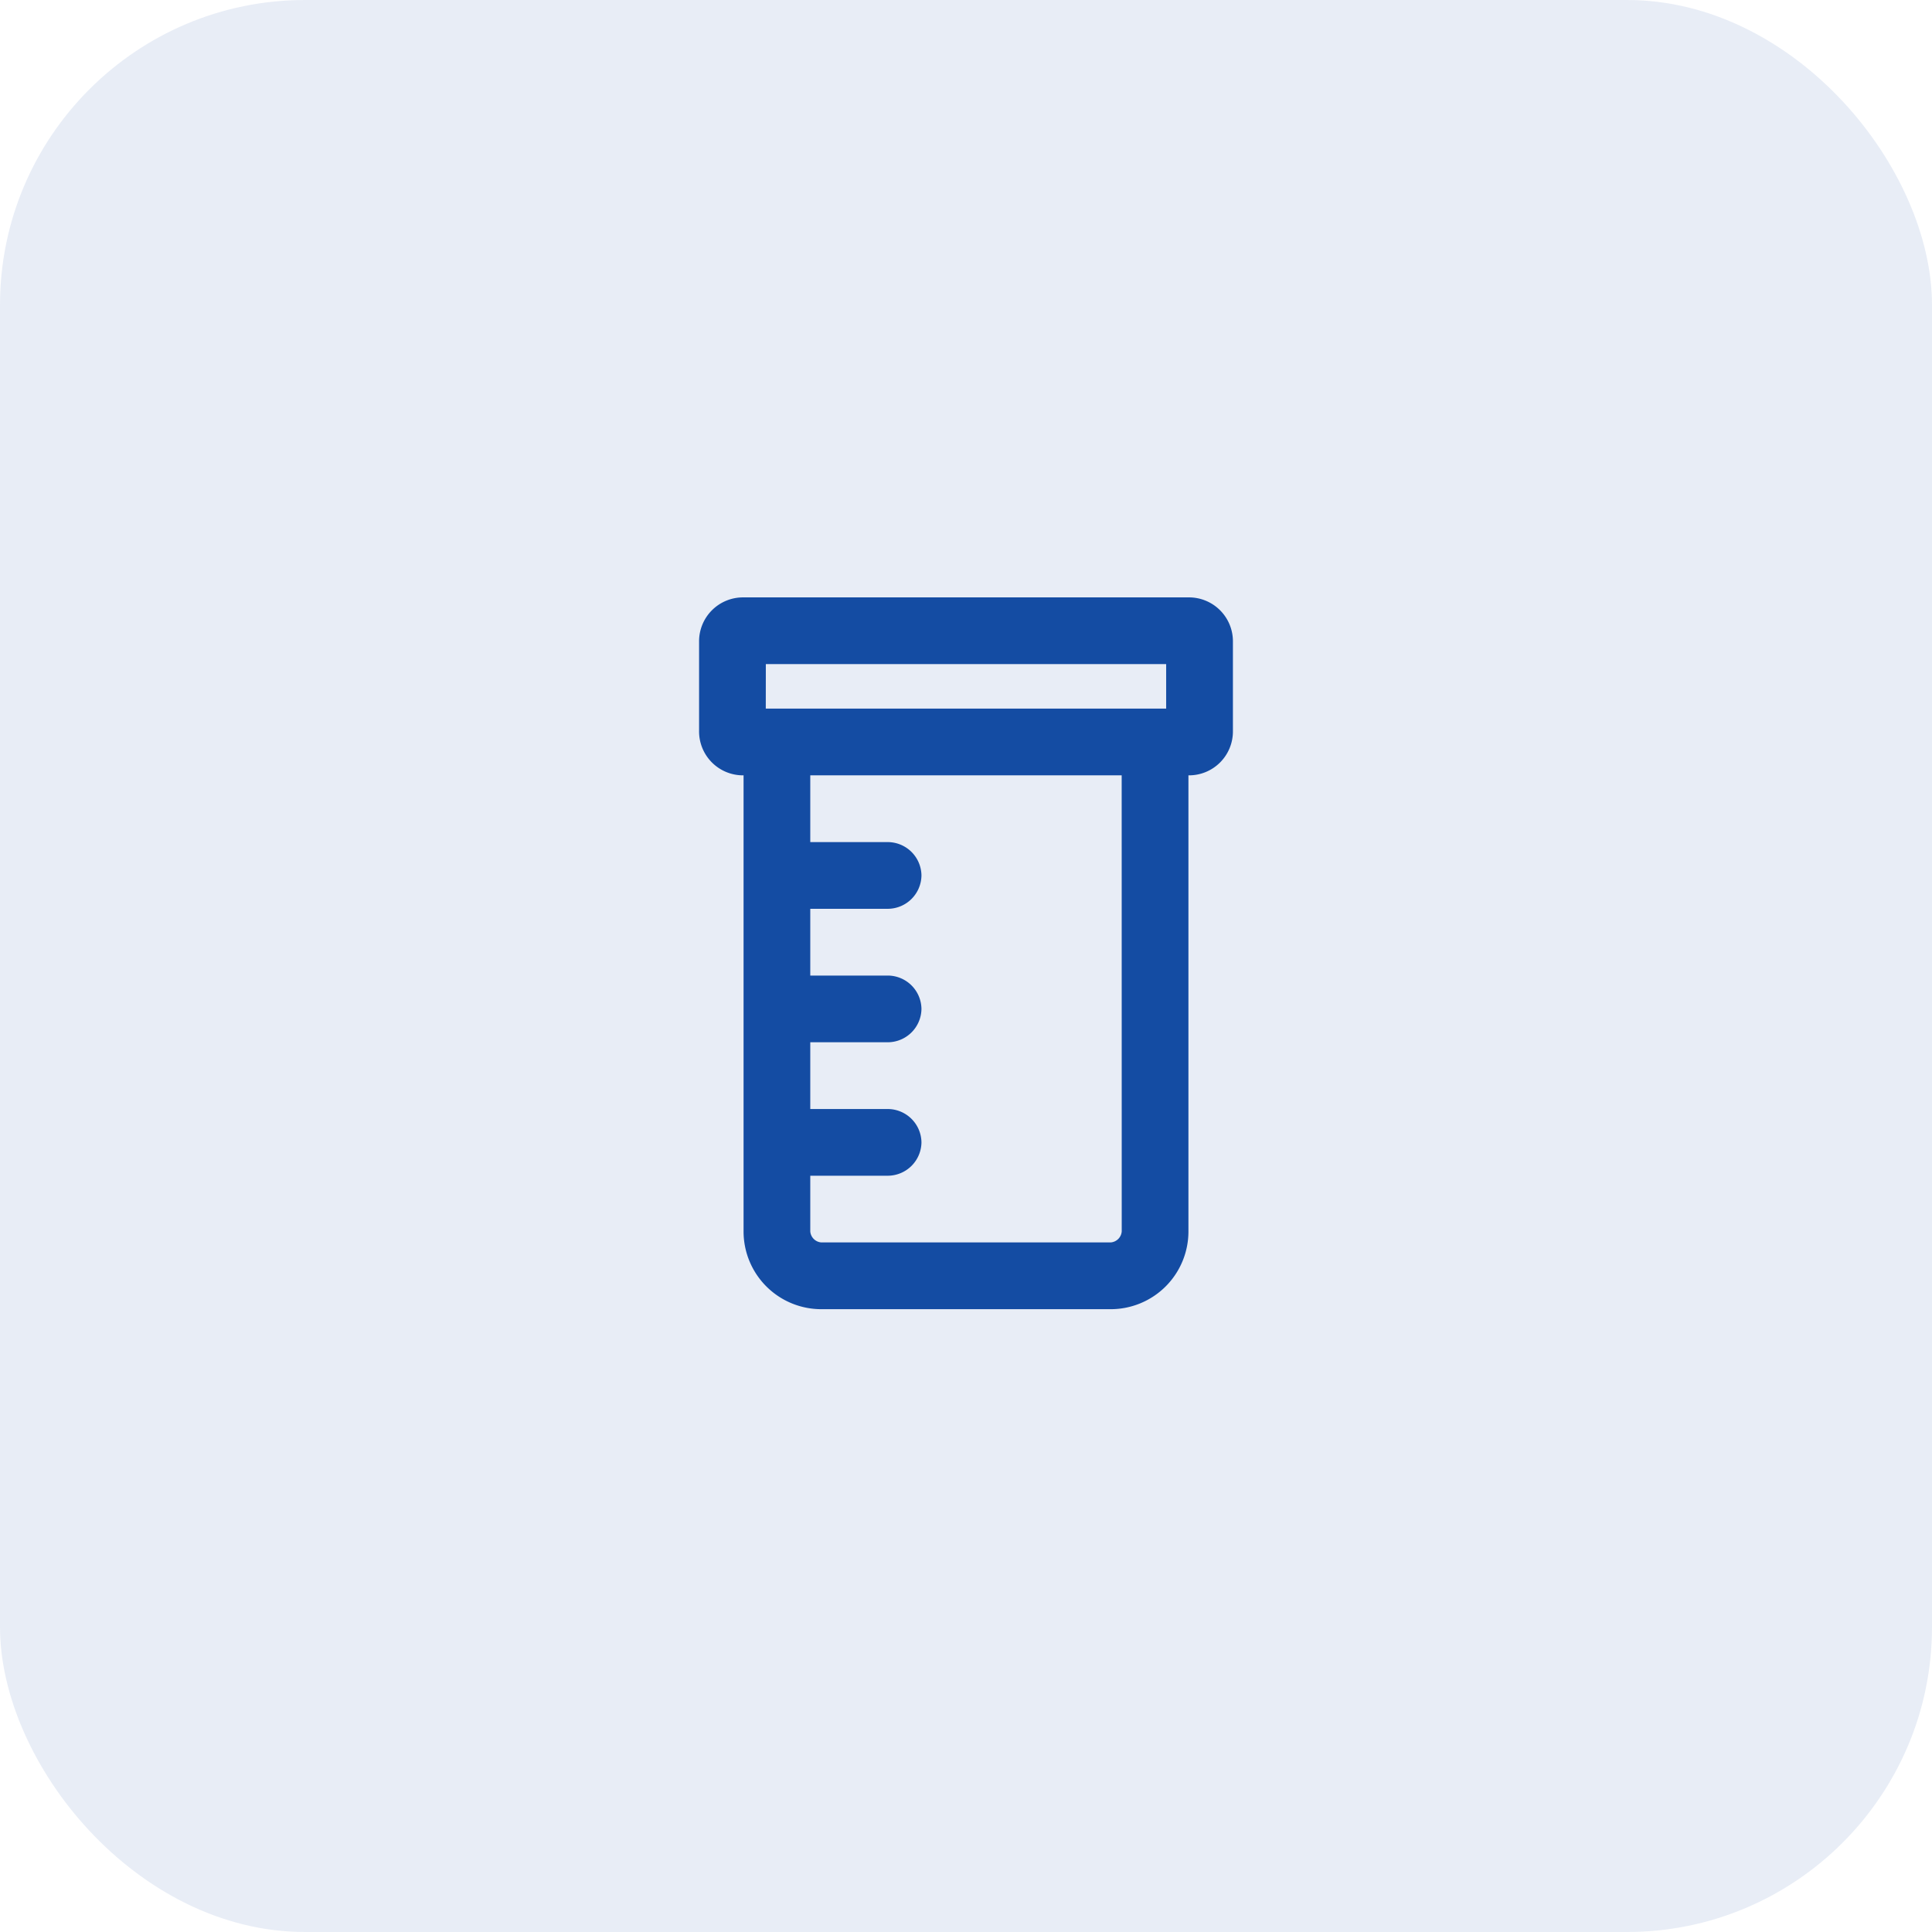
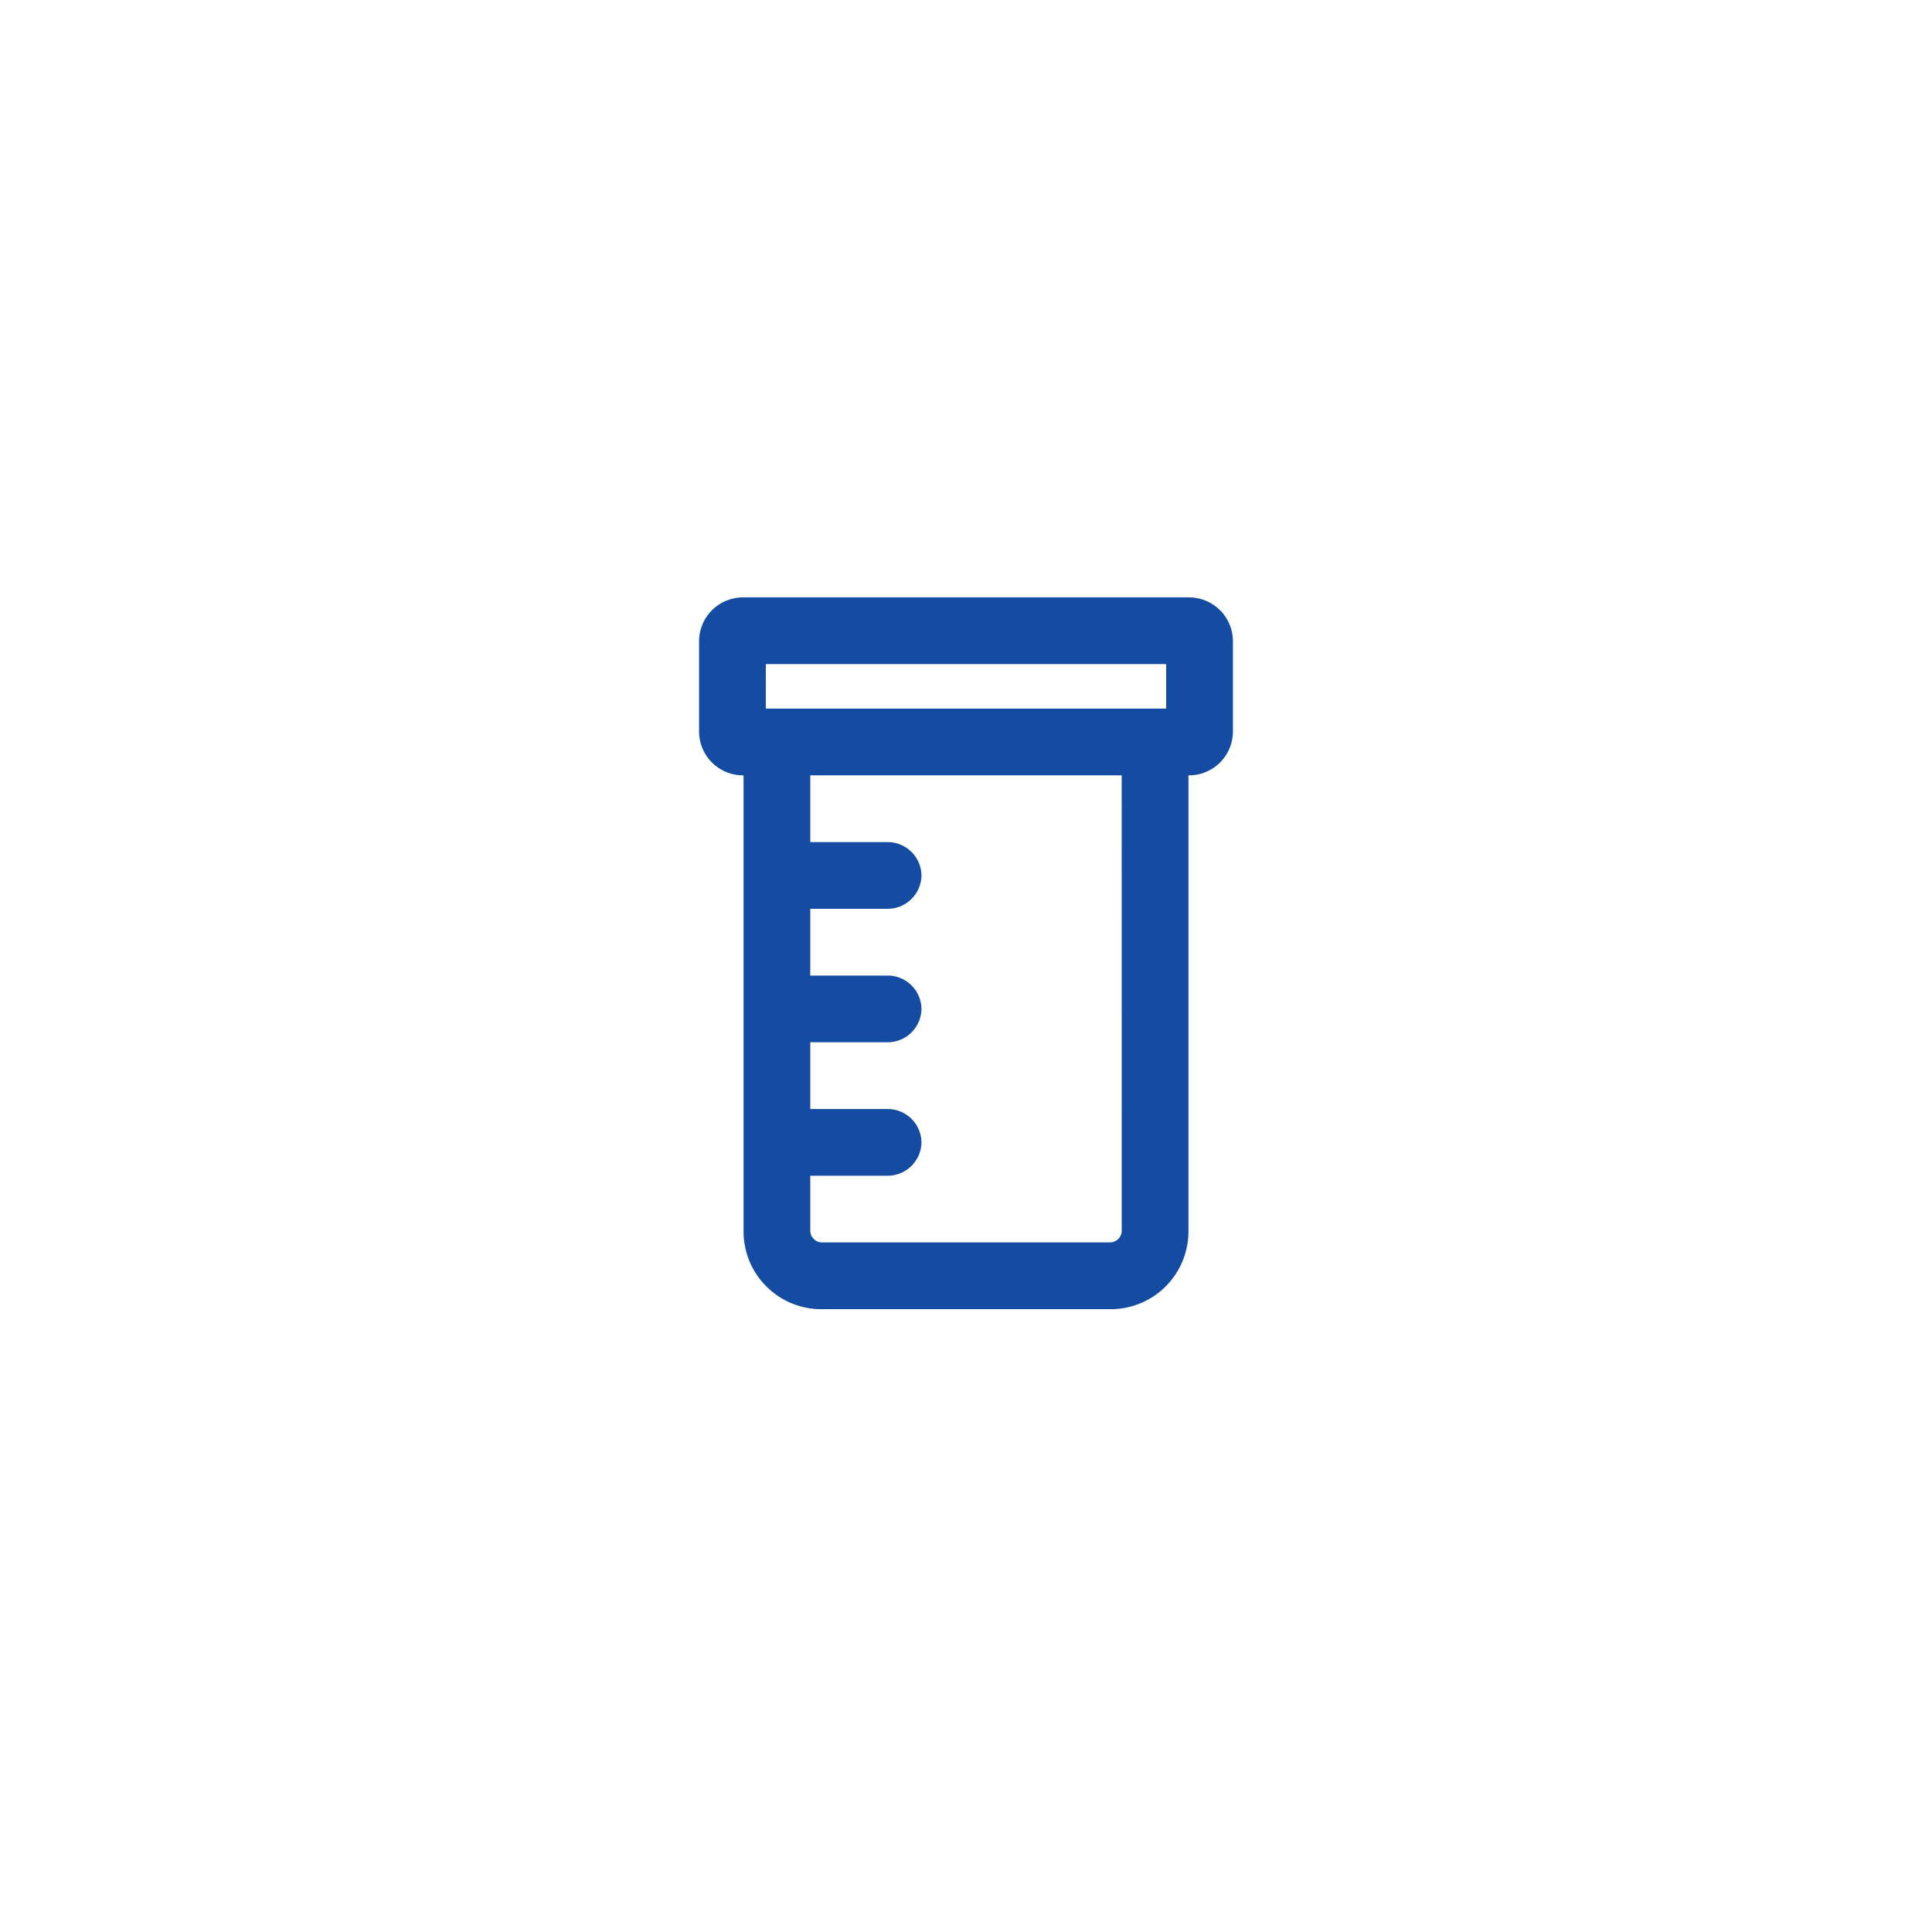
<svg xmlns="http://www.w3.org/2000/svg" width="38" height="38" viewBox="0 0 38 38">
  <g id="Group_5967" data-name="Group 5967" transform="translate(-236 -2612)">
-     <rect id="Rectangle_3742" data-name="Rectangle 3742" width="38" height="38" rx="6" transform="translate(236 2612)" fill="#144ca3" opacity="0.1" />
    <path id="Path_14718" data-name="Path 14718" d="M4.375-12.25h-8.75a.864.864,0,0,0-.875.875v1.75a.864.864,0,0,0,.875.875V.219A1.529,1.529,0,0,0-2.844,1.75H2.844A1.529,1.529,0,0,0,4.375.219V-8.75a.864.864,0,0,0,.875-.875v-1.75A.864.864,0,0,0,4.375-12.25Zm-8.312,1.312H3.937v.875H-3.938Zm7,11.156a.235.235,0,0,1-.219.219H-2.844A.235.235,0,0,1-3.063.219V-.875h1.531a.665.665,0,0,0,.656-.656.665.665,0,0,0-.656-.656H-3.063V-3.5h1.531a.665.665,0,0,0,.656-.656.665.665,0,0,0-.656-.656H-3.063V-6.125h1.531a.665.665,0,0,0,.656-.656.665.665,0,0,0-.656-.656H-3.063V-8.75H3.062Z" transform="translate(255 2636)" fill="#144ca3" />
  </g>
</svg>